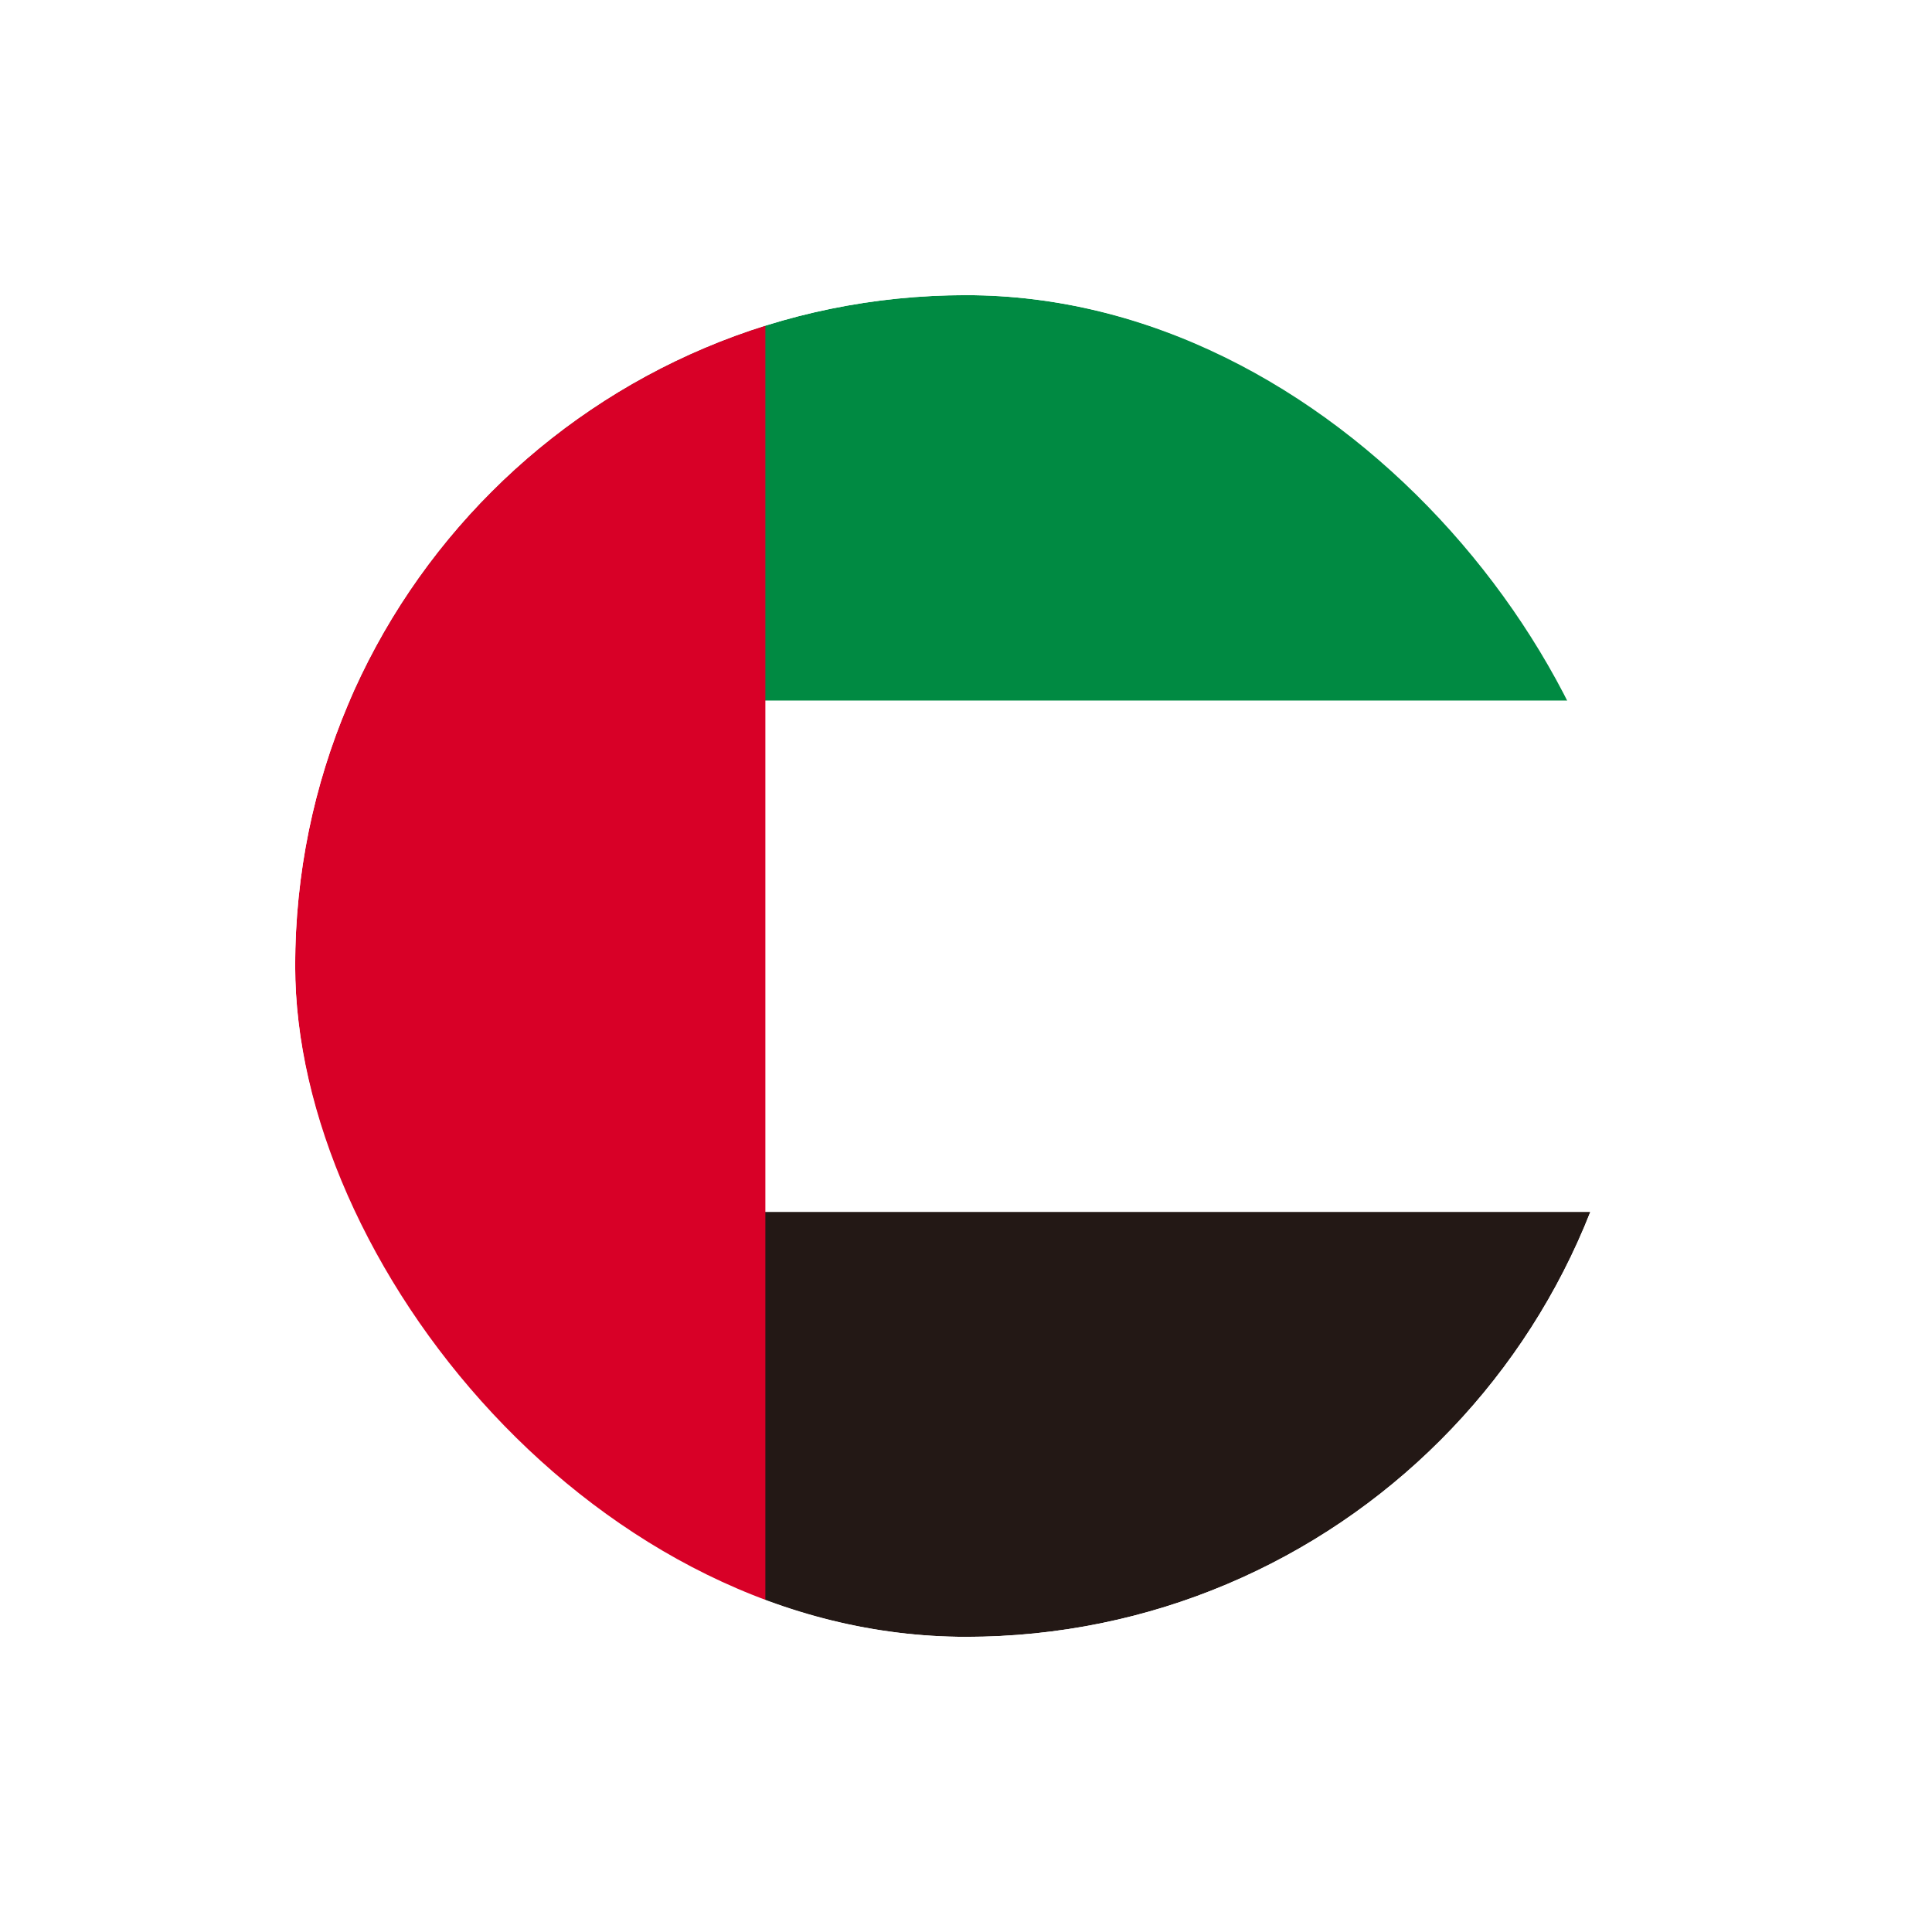
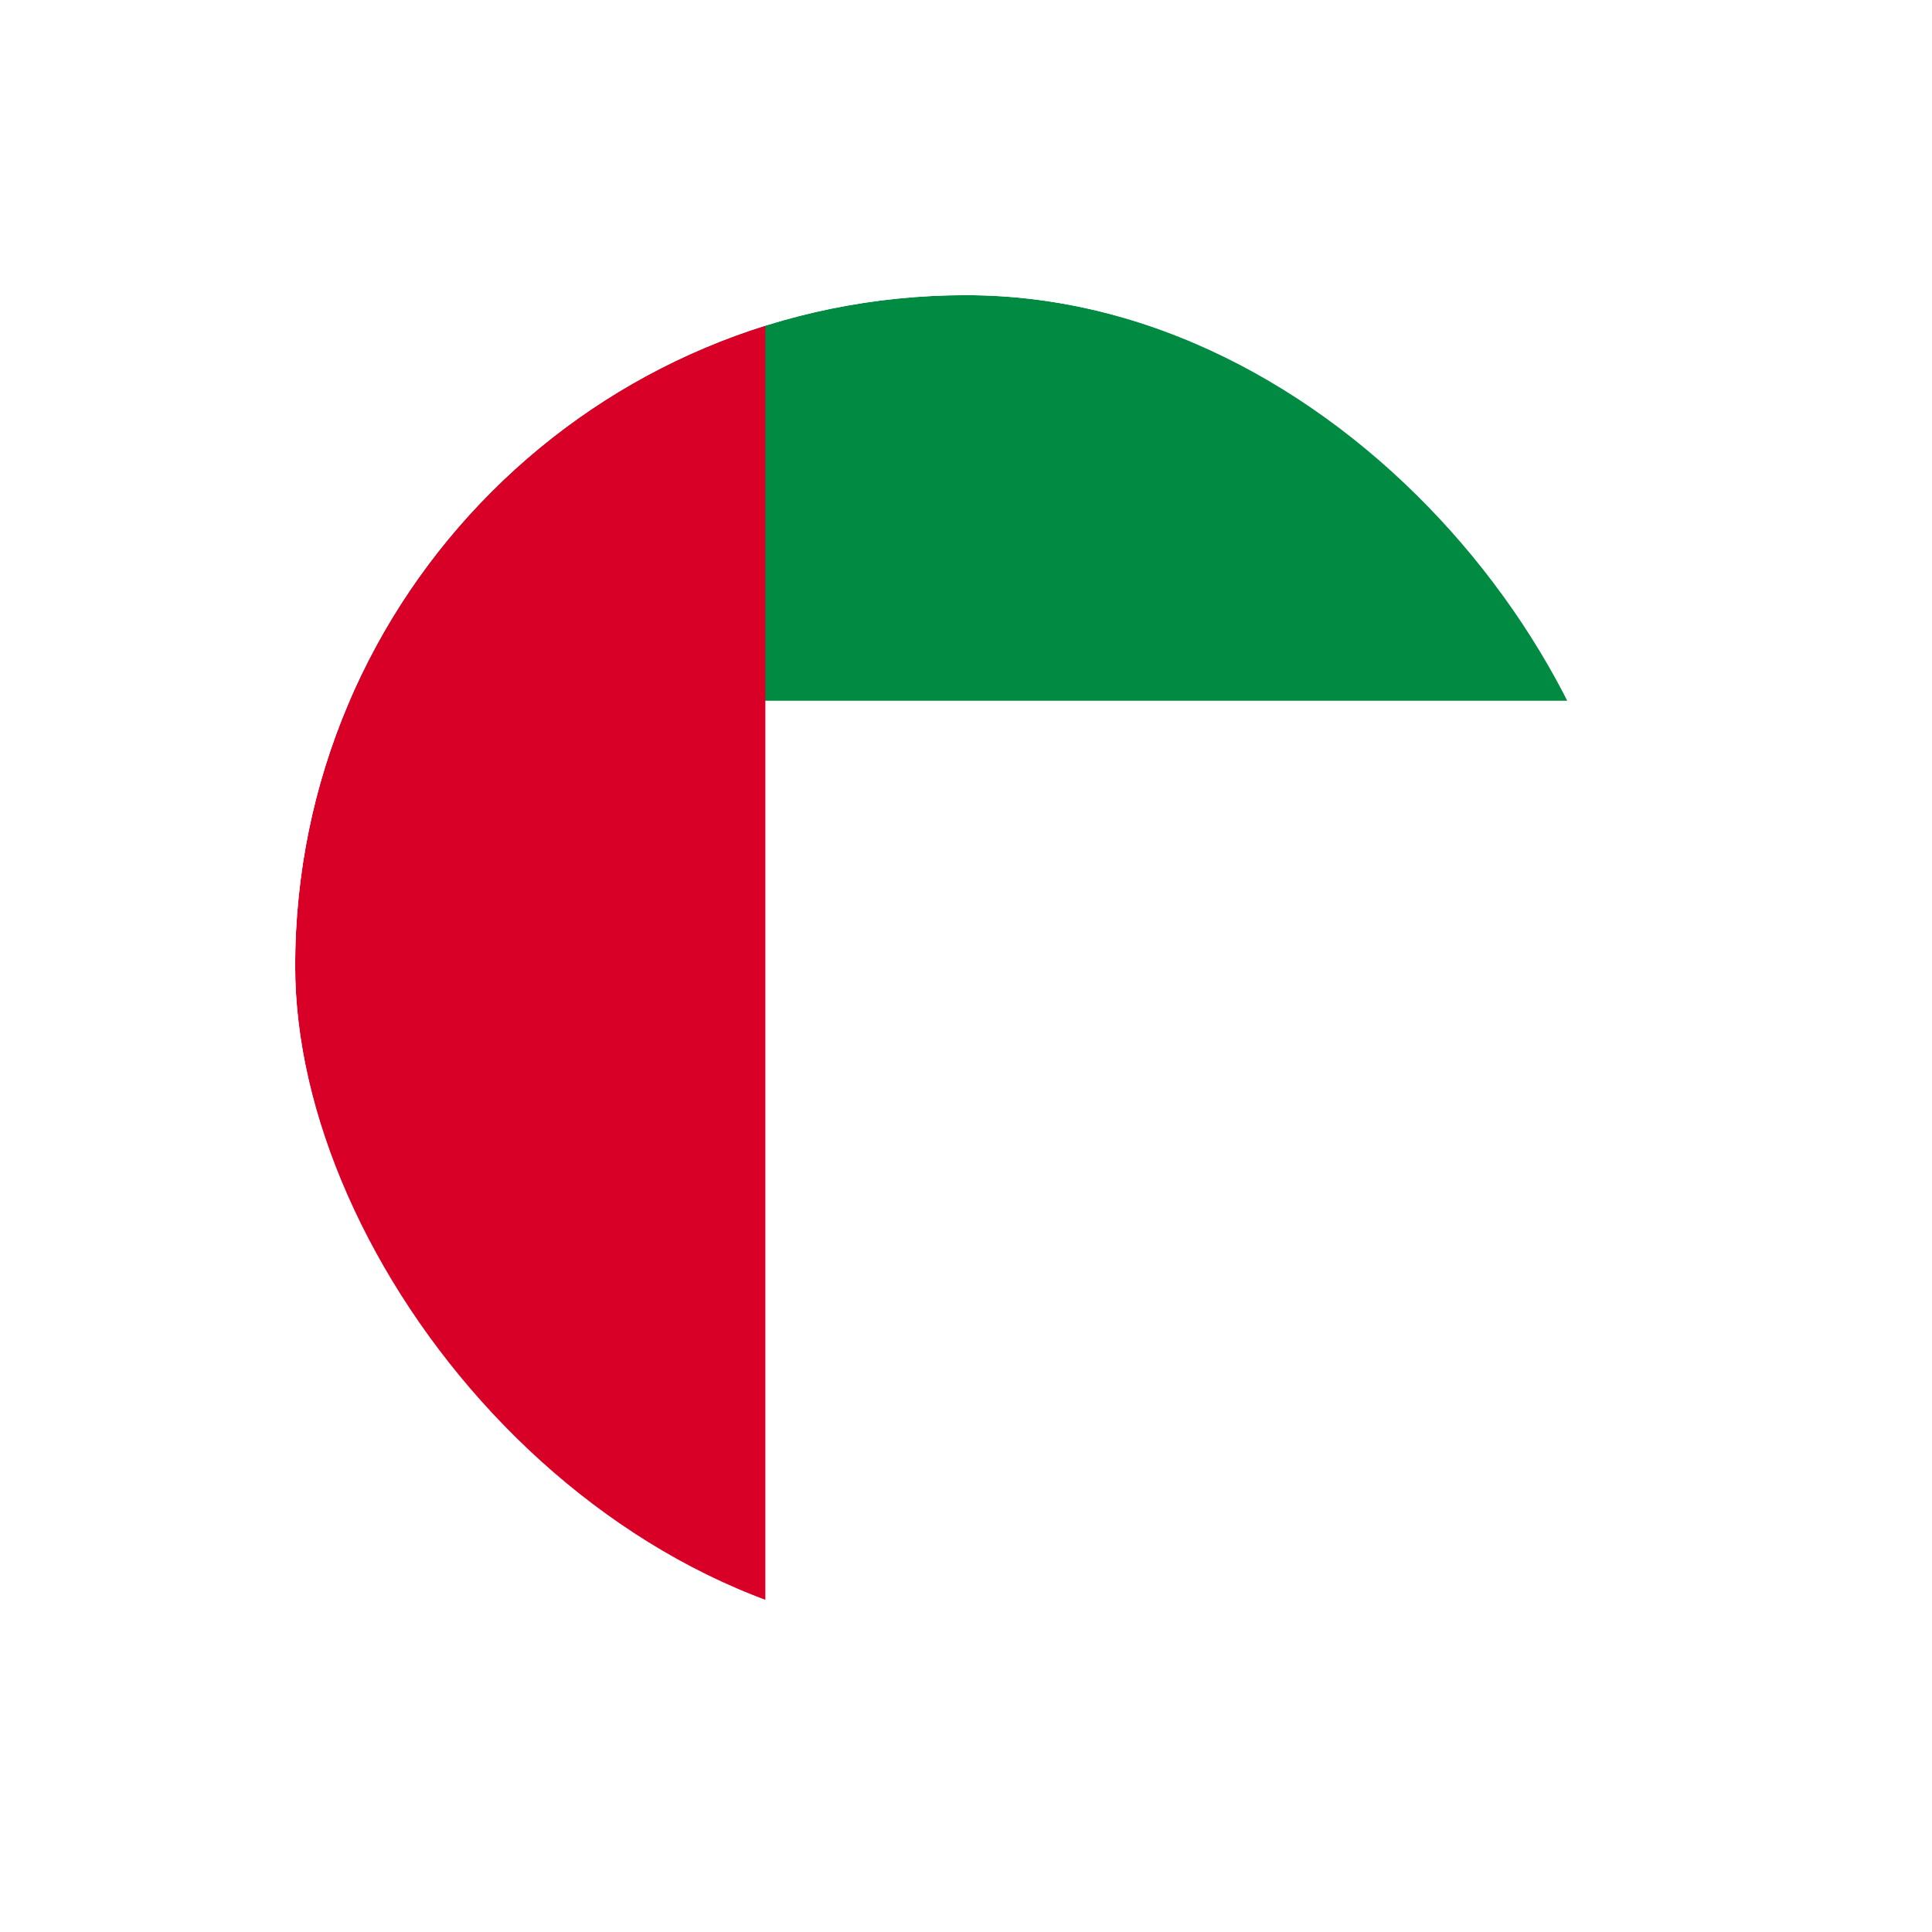
<svg xmlns="http://www.w3.org/2000/svg" width="72" height="72" viewBox="0 0 72 72" fill="none">
  <g id="ae" filter="url(#filter0_d_3138_23671)">
    <g clip-path="url(#clip0_3138_23671)">
      <rect x="11" y="7" width="50" height="50" rx="25" fill="white" />
      <g id="Group 1000003114">
        <path id="Vector" d="M1 2H79.333V22.113H1V2Z" fill="#008A42" />
-         <path id="Vector_2" d="M1 22.112H79.333V41.166H1V22.112Z" fill="white" />
-         <path id="Vector_3" d="M1 41.167H79.333V60.221H1V41.167Z" fill="#231815" />
        <path id="Vector_4" d="M1 2H28.523V60.221H1V2Z" fill="#D80027" />
      </g>
    </g>
    <rect x="9.5" y="5.5" width="53" height="53" rx="26.5" stroke="white" stroke-width="3" />
  </g>
  <defs>
    <filter id="filter0_d_3138_23671" x="0" y="0" width="72" height="72" filterUnits="userSpaceOnUse" color-interpolation-filters="sRGB">
      <feFlood flood-opacity="0" result="BackgroundImageFix" />
      <feColorMatrix in="SourceAlpha" type="matrix" values="0 0 0 0 0 0 0 0 0 0 0 0 0 0 0 0 0 0 127 0" result="hardAlpha" />
      <feOffset dy="4" />
      <feGaussianBlur stdDeviation="4" />
      <feComposite in2="hardAlpha" operator="out" />
      <feColorMatrix type="matrix" values="0 0 0 0 0.635 0 0 0 0 0.706 0 0 0 0 0.792 0 0 0 0.3 0" />
      <feBlend mode="normal" in2="BackgroundImageFix" result="effect1_dropShadow_3138_23671" />
      <feBlend mode="normal" in="SourceGraphic" in2="effect1_dropShadow_3138_23671" result="shape" />
    </filter>
    <clipPath id="clip0_3138_23671">
      <rect x="11" y="7" width="50" height="50" rx="25" fill="white" />
    </clipPath>
  </defs>
</svg>